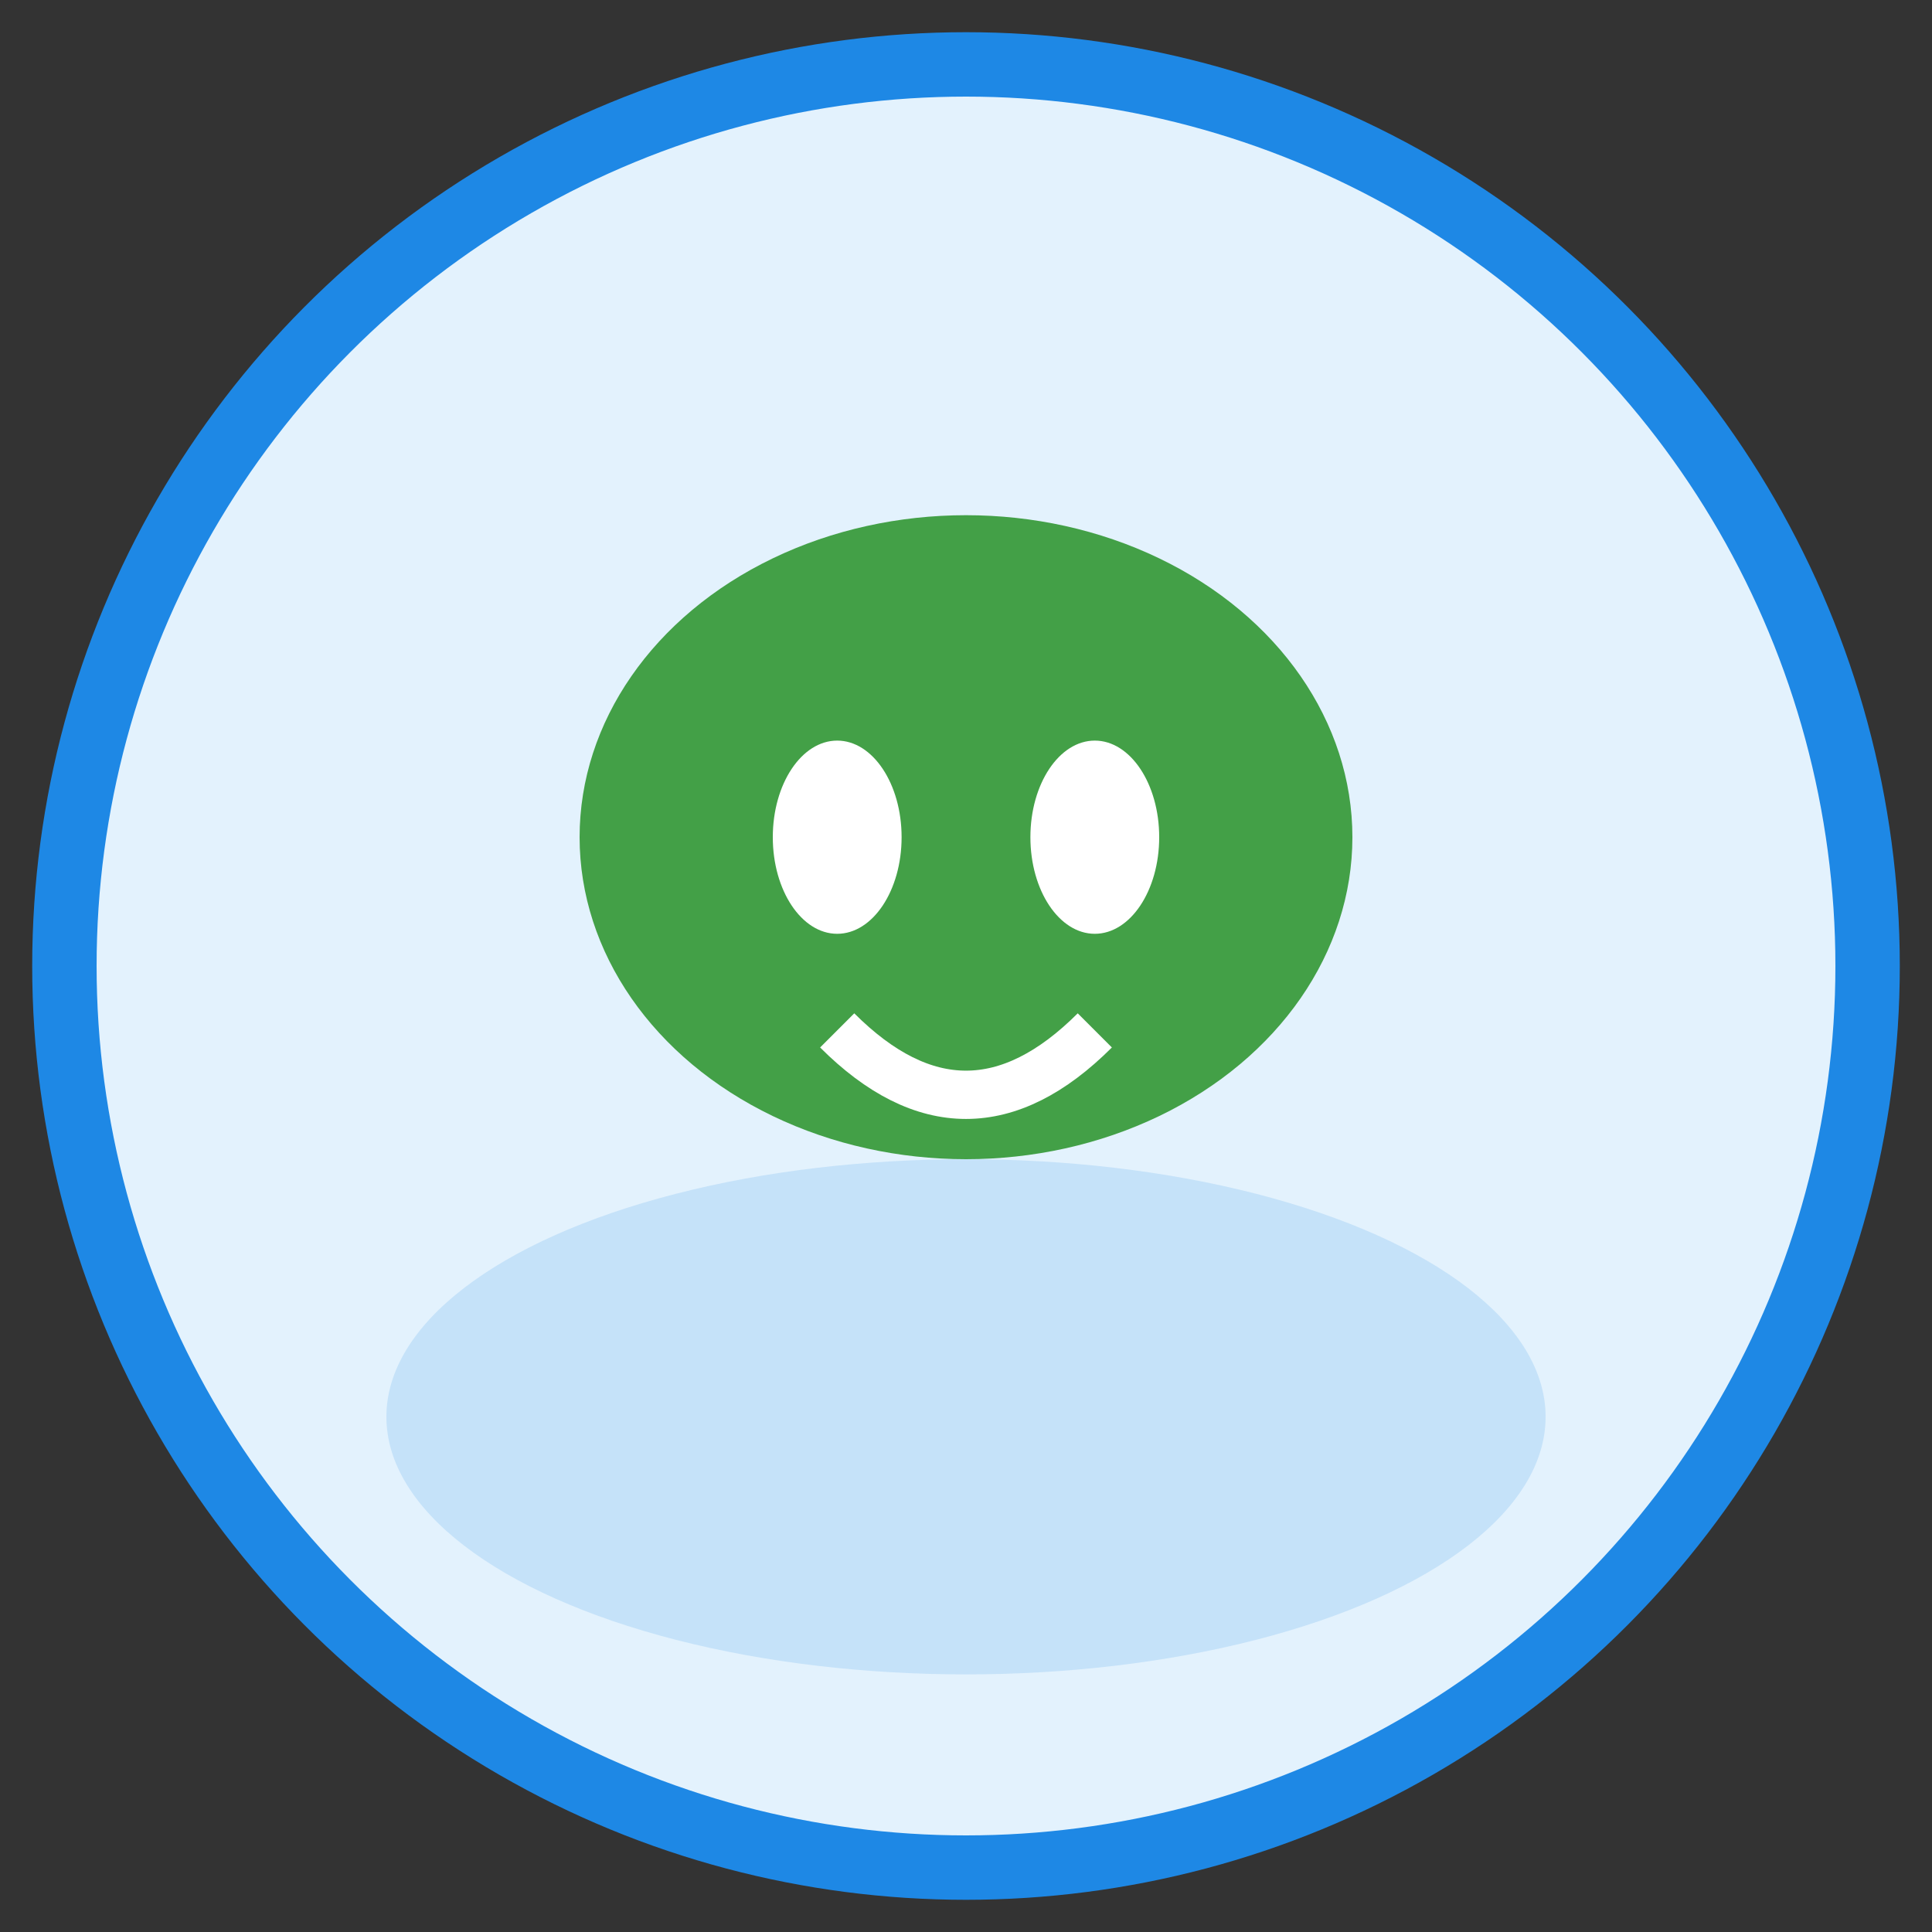
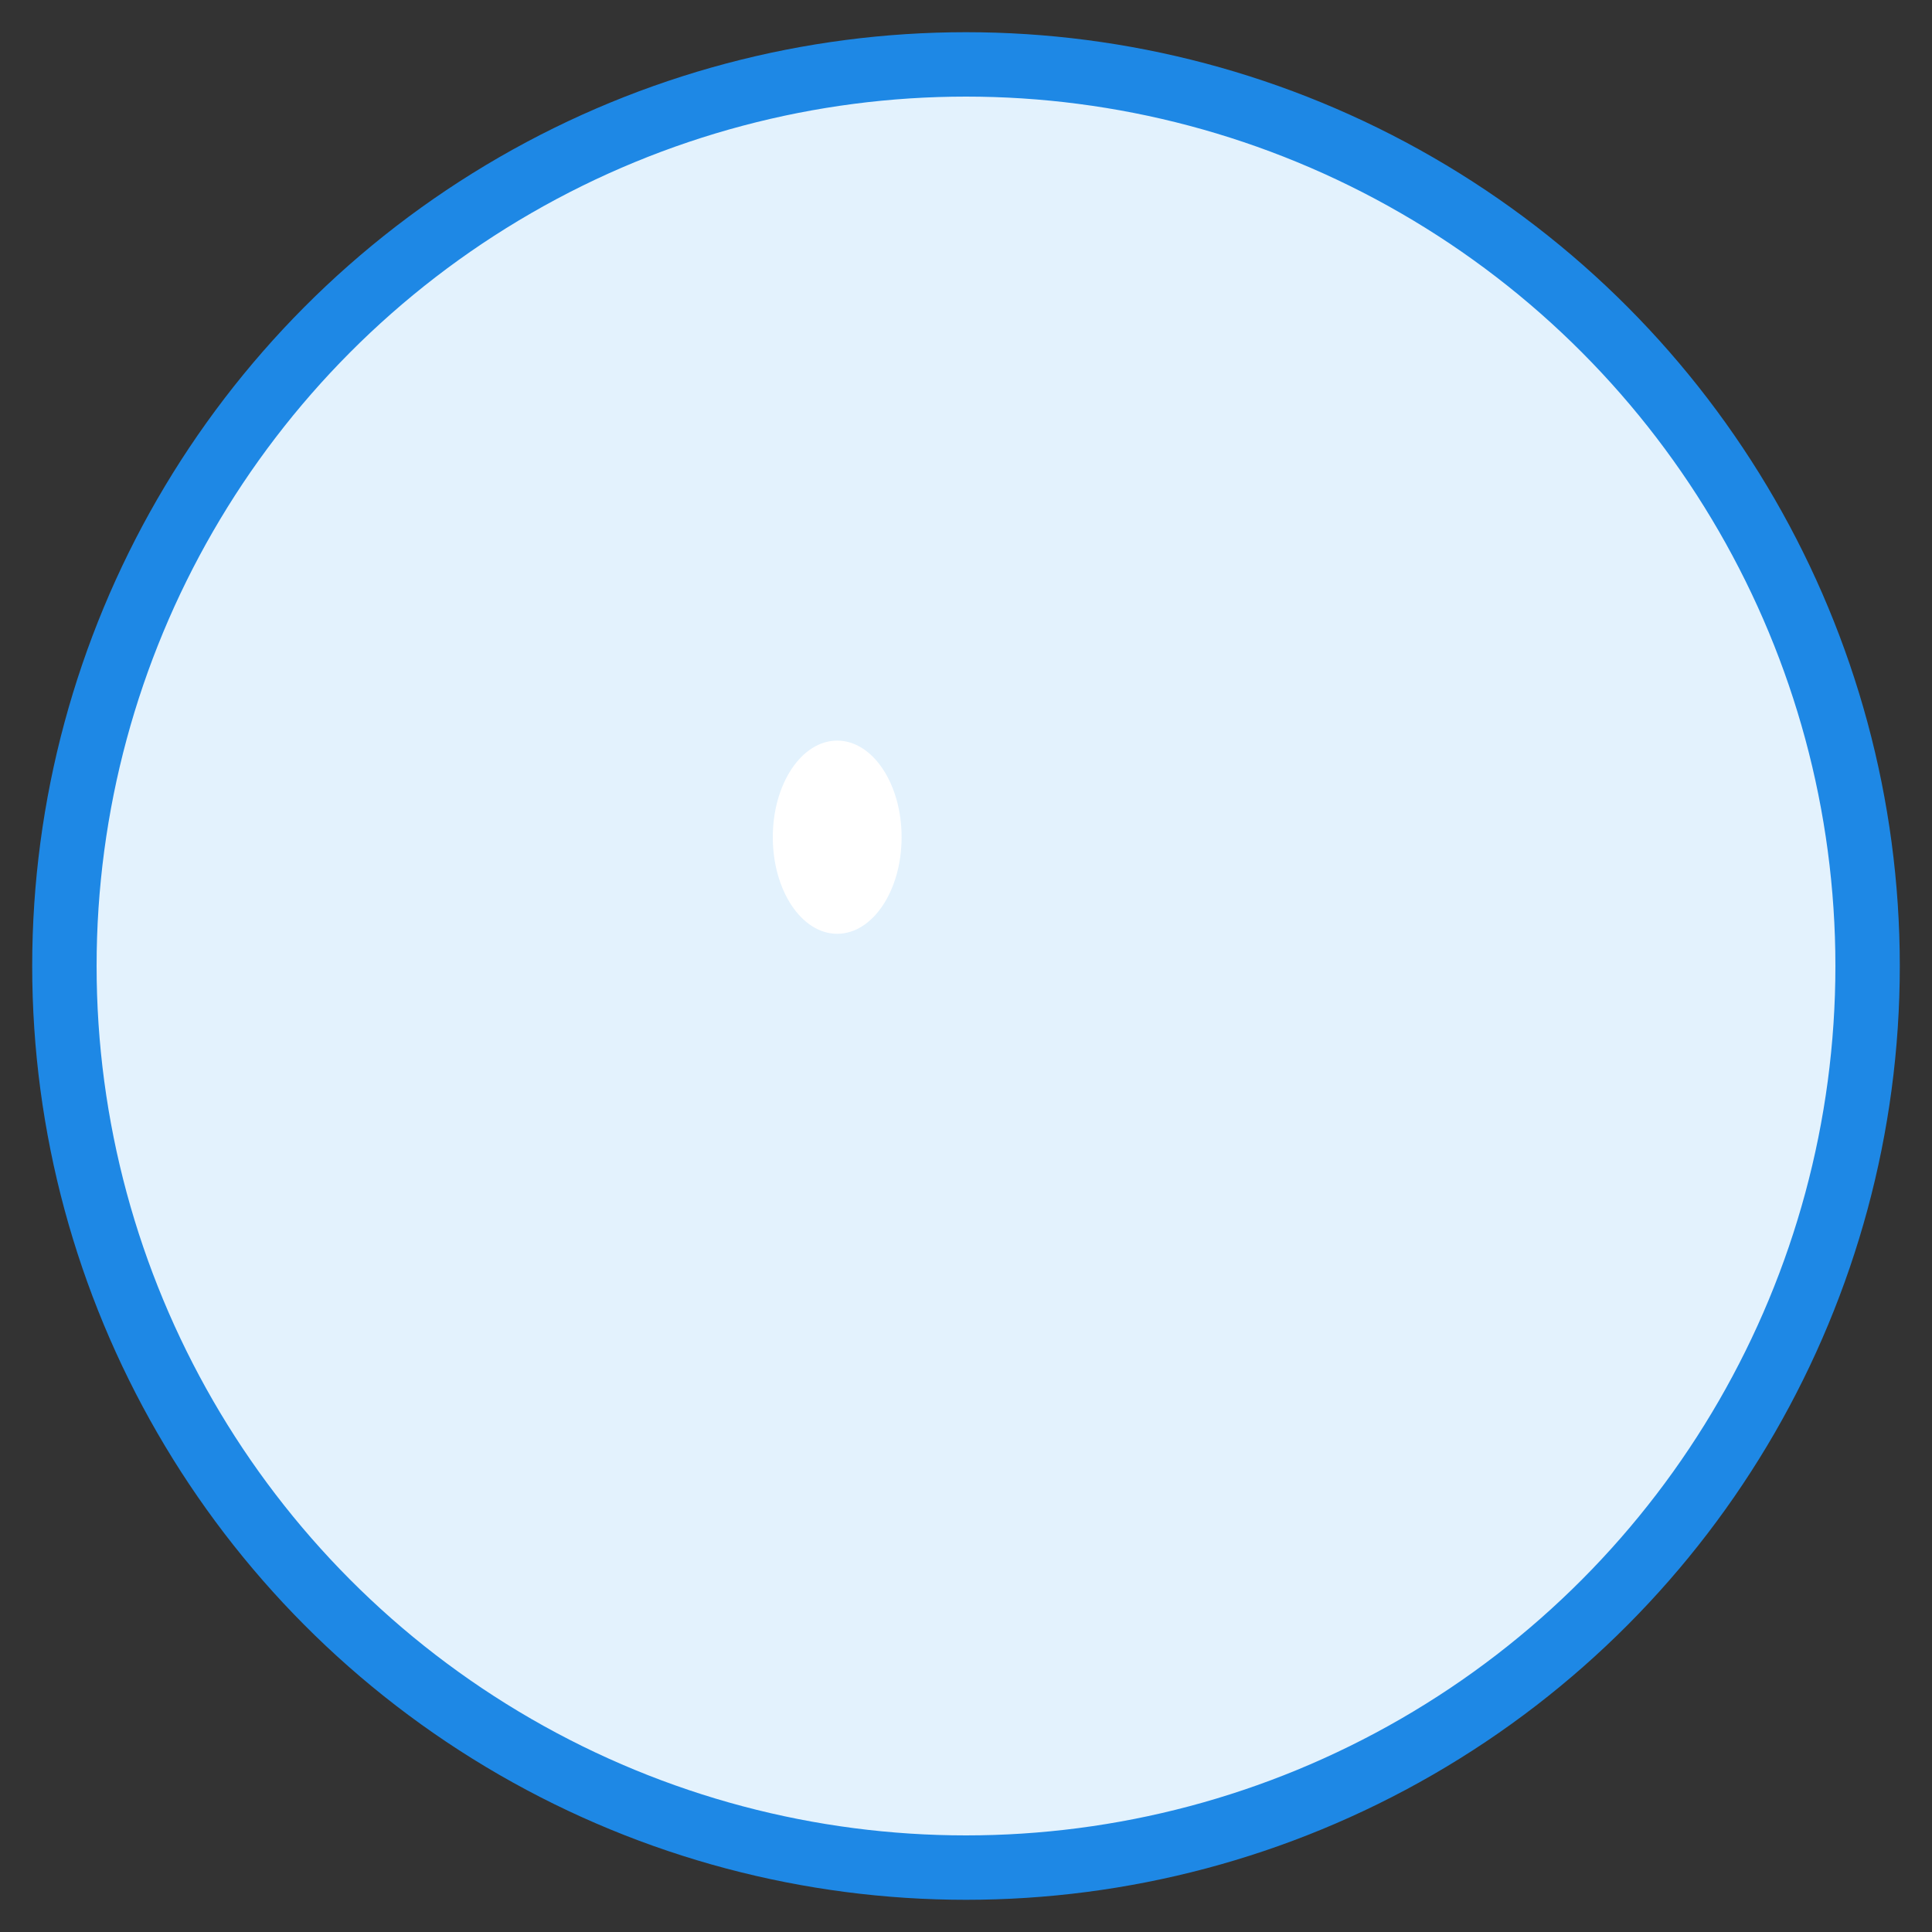
<svg xmlns="http://www.w3.org/2000/svg" width="60" height="60" viewBox="0 0 60 60" fill="none">
  <rect x="0" y="0" width="60" height="60" fill="#333333" stroke="none" />
  <circle cx="30" cy="30" r="28" fill="#e3f2fd" stroke="#1e88e5" stroke-width="2" />
-   <ellipse cx="30" cy="26" rx="12" ry="10" fill="#43a047" />
-   <ellipse cx="30" cy="44" rx="18" ry="8" fill="#1e88e5" opacity="0.15" />
  <ellipse cx="26" cy="26" rx="2" ry="3" fill="#fff" />
-   <ellipse cx="34" cy="26" rx="2" ry="3" fill="#fff" />
-   <path d="M26 32 Q30 36 34 32" stroke="#fff" stroke-width="1.5" fill="none" />
</svg>